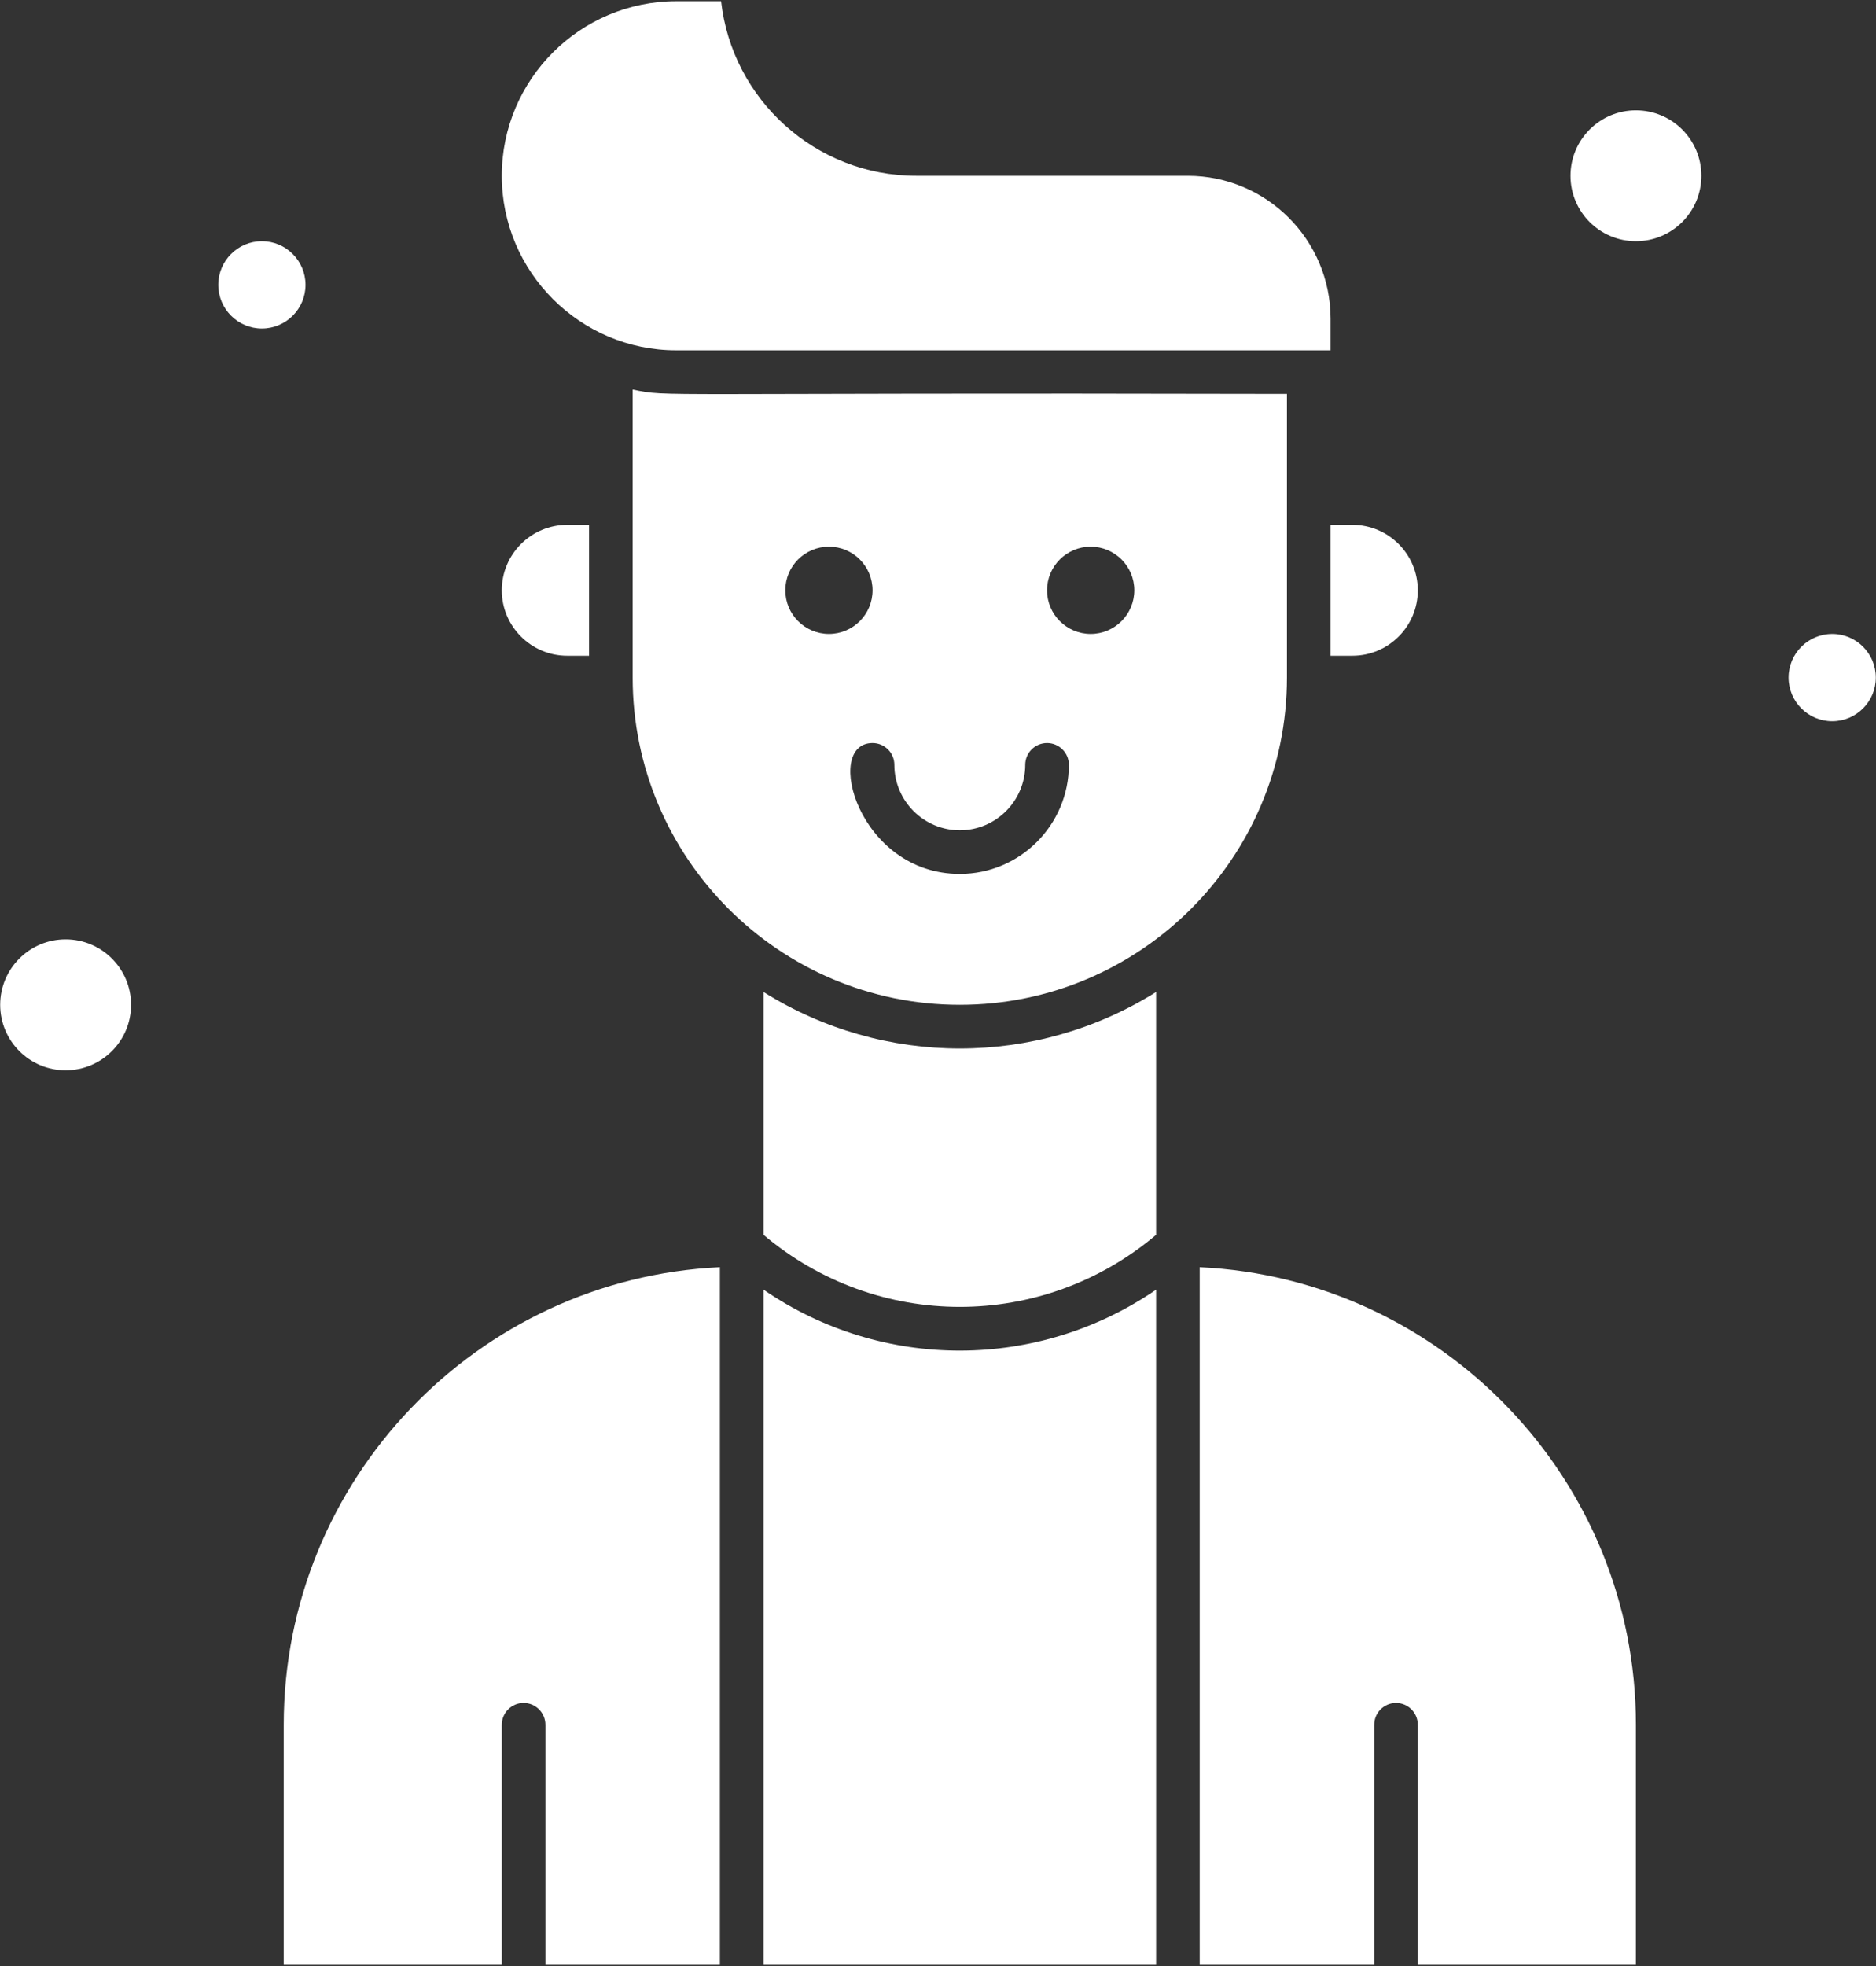
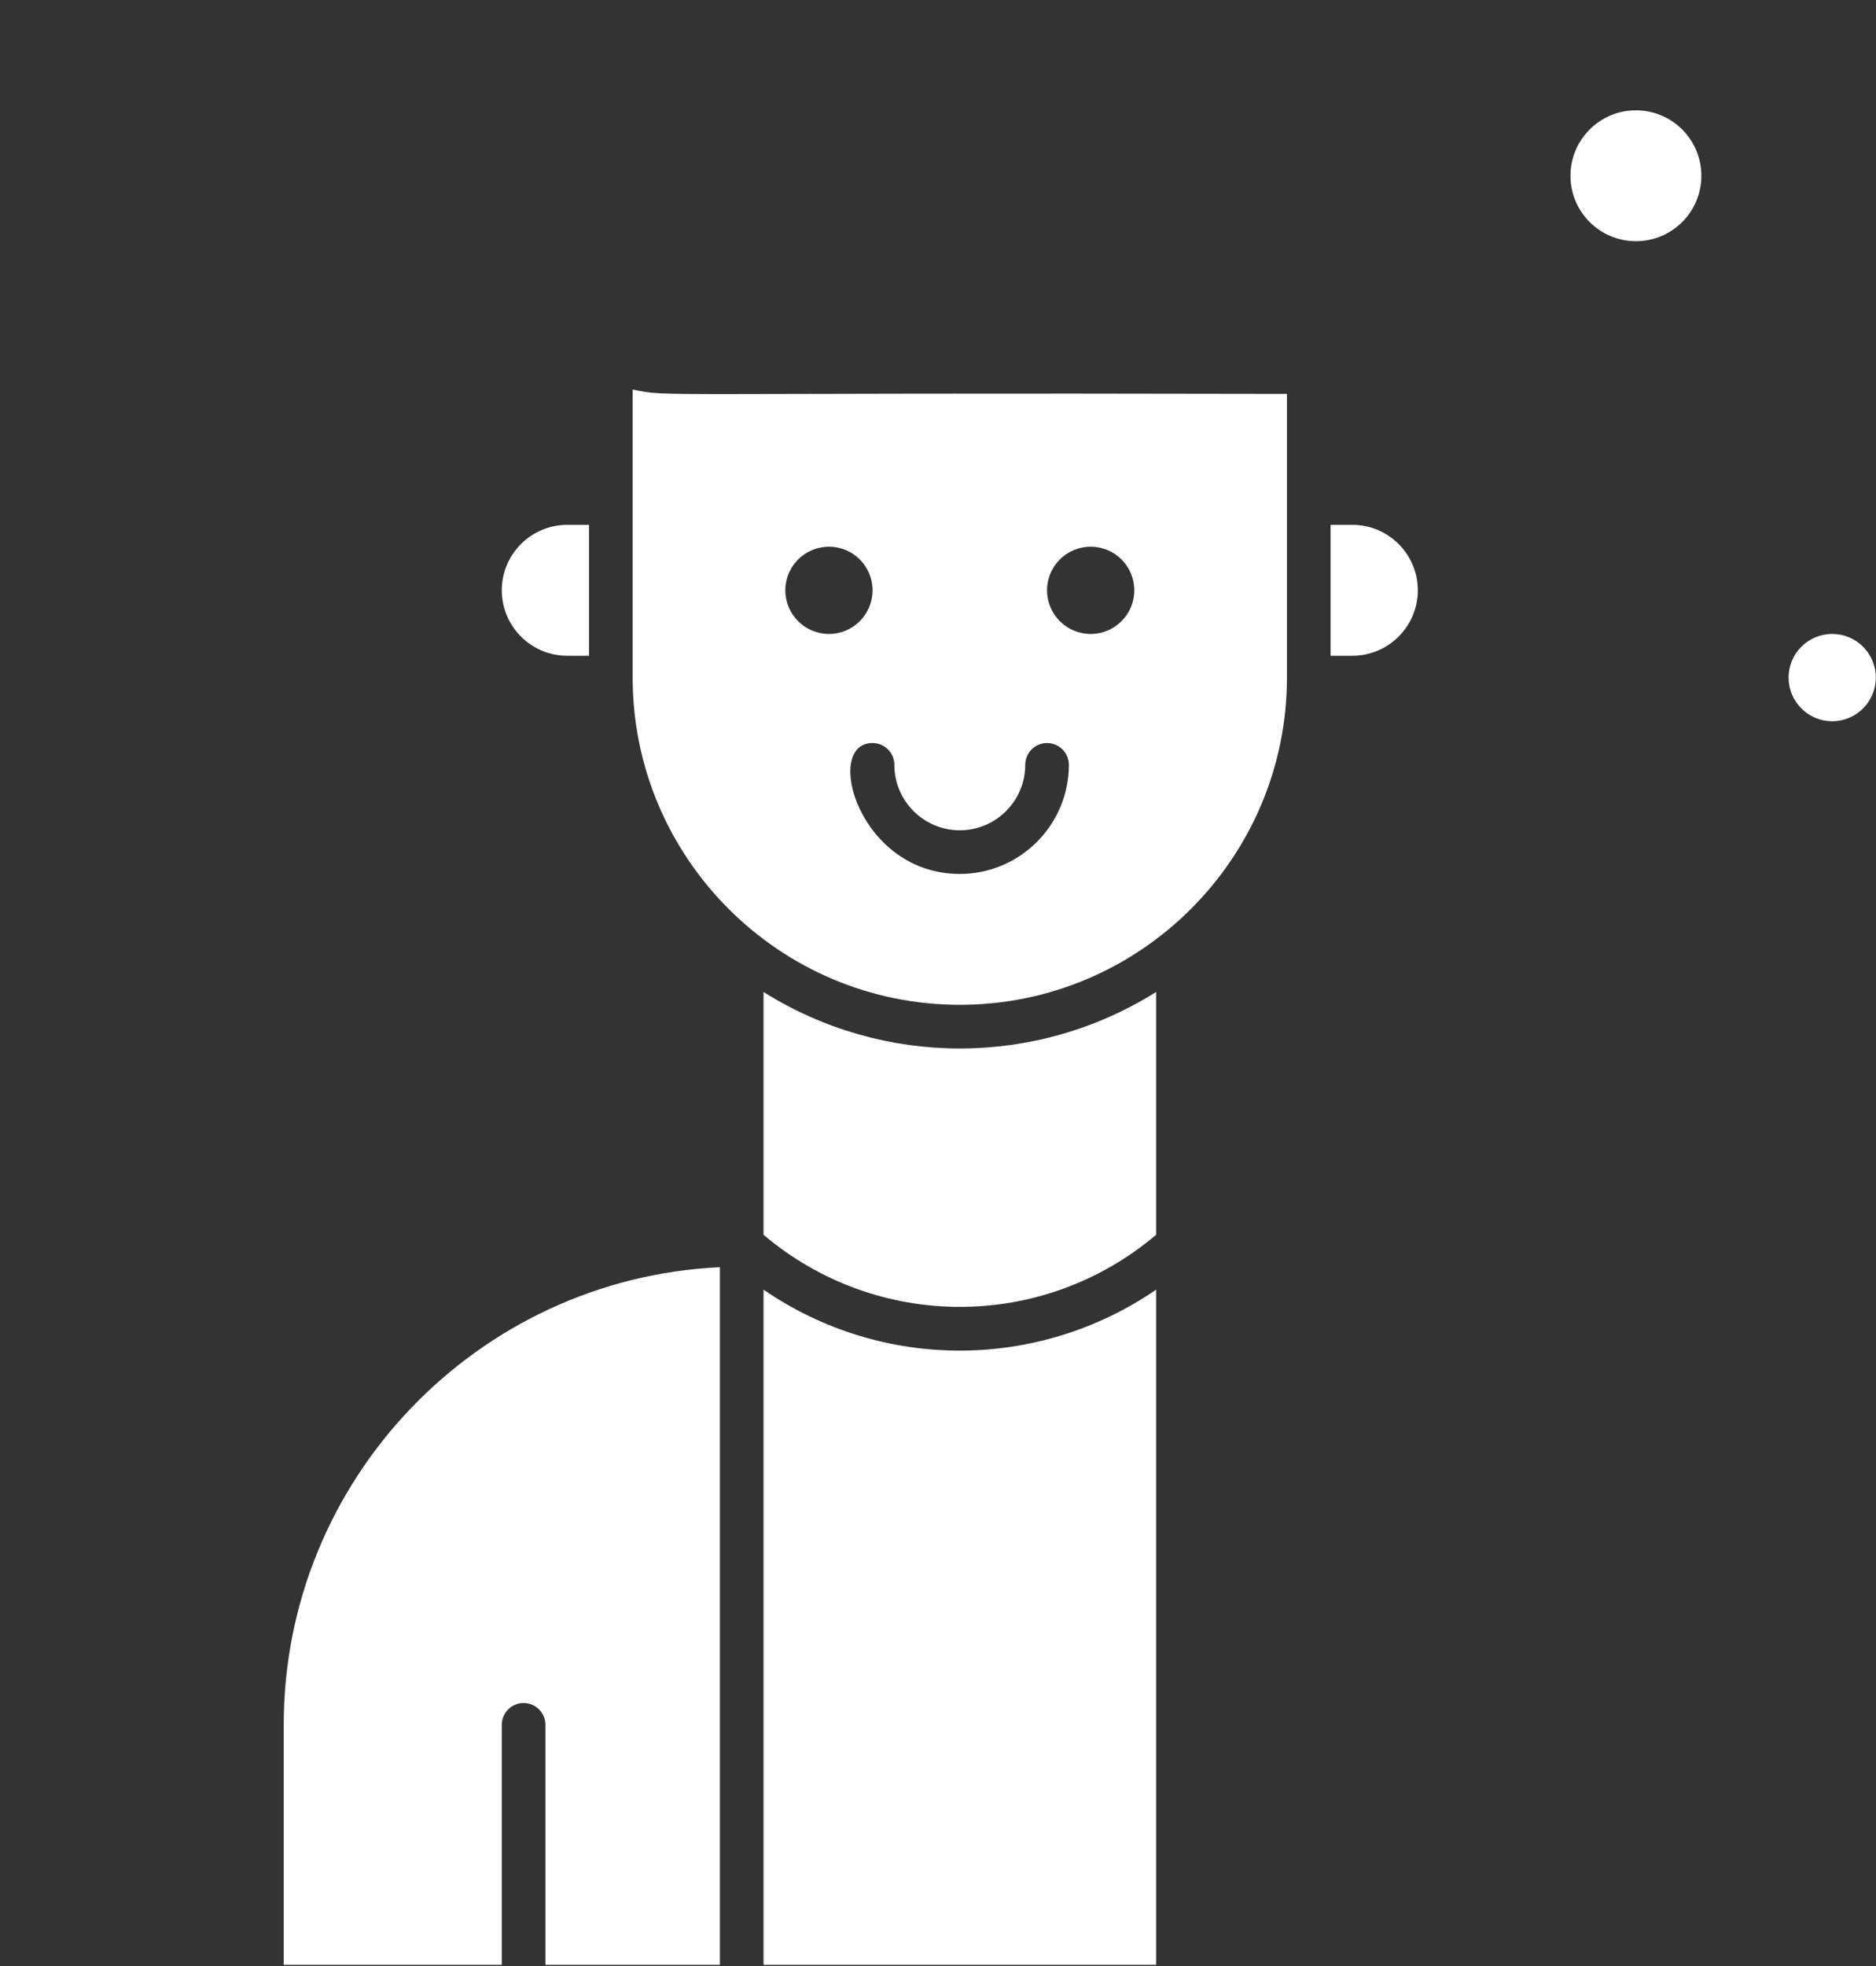
<svg xmlns="http://www.w3.org/2000/svg" width="42" height="44" viewBox="0 0 42 44" fill="none">
  <rect x="0" y="0" width="42" height="44" fill="#333333" stroke="none" />
  <path d="M36.625 5.398C37.434 5.398 38.09 4.743 38.09 3.934C38.09 3.125 37.434 2.469 36.625 2.469C35.816 2.469 35.16 3.125 35.16 3.934C35.16 4.743 35.816 5.398 36.625 5.398Z" fill="white" />
-   <path d="M1.469 23.953C2.278 23.953 2.934 23.297 2.934 22.488C2.934 21.679 2.278 21.023 1.469 21.023C0.66 21.023 0.004 21.679 0.004 22.488C0.004 23.297 0.66 23.953 1.469 23.953Z" fill="white" />
  <path d="M41.02 16.141C41.559 16.141 41.996 15.703 41.996 15.164C41.996 14.625 41.559 14.188 41.02 14.188C40.48 14.188 40.043 14.625 40.043 15.164C40.043 15.703 40.48 16.141 41.02 16.141Z" fill="white" />
-   <path d="M5.863 7.352C6.403 7.352 6.84 6.914 6.84 6.375C6.84 5.836 6.403 5.398 5.863 5.398C5.324 5.398 4.887 5.836 4.887 6.375C4.887 6.914 5.324 7.352 5.863 7.352Z" fill="white" />
-   <path d="M15.141 7.84H29.789V7.132C29.789 5.368 28.354 3.934 26.591 3.934H20.512C18.254 3.934 16.388 2.222 16.144 0.027H15.141C12.987 0.027 11.234 1.78 11.234 3.934C11.234 6.088 12.987 7.84 15.141 7.84Z" fill="white" />
  <path d="M12.699 14.676H13.188V11.746H12.699C11.892 11.746 11.234 12.403 11.234 13.211C11.234 14.019 11.892 14.676 12.699 14.676Z" fill="white" />
  <path d="M17.094 28.863V43.973H25.883V28.863C23.256 30.665 19.768 30.698 17.094 28.863Z" fill="white" />
  <path d="M29.789 14.676H30.277C31.085 14.676 31.742 14.019 31.742 13.211C31.742 12.403 31.085 11.746 30.277 11.746H29.789V14.676Z" fill="white" />
  <path d="M6.352 38.602V43.973H11.234V38.602C11.234 38.332 11.453 38.113 11.723 38.113C11.992 38.113 12.211 38.332 12.211 38.602V43.973H16.117V28.36C10.689 28.615 6.352 33.111 6.352 38.602Z" fill="white" />
  <path d="M17.094 22.201V27.635C19.636 29.786 23.341 29.786 25.883 27.635V22.201C23.194 23.887 19.783 23.887 17.094 22.201Z" fill="white" />
-   <path d="M26.859 28.36V43.973H30.766V38.602C30.766 38.332 30.984 38.113 31.254 38.113C31.523 38.113 31.742 38.332 31.742 38.602V43.973H36.625V38.602C36.625 33.111 32.288 28.615 26.859 28.36Z" fill="white" />
  <path d="M28.812 8.816C14.293 8.782 15.024 8.893 14.164 8.718V15.164C14.164 19.203 17.45 22.488 21.488 22.488C25.527 22.488 28.812 19.203 28.812 15.164C28.812 13.71 28.812 10.21 28.812 8.816ZM17.582 13.211C17.582 12.672 18.019 12.235 18.559 12.235C19.098 12.235 19.535 12.672 19.535 13.211C19.535 13.75 19.098 14.188 18.559 14.188C18.019 14.188 17.582 13.75 17.582 13.211ZM21.488 19.559C19.218 19.559 18.422 16.629 19.535 16.629C19.805 16.629 20.023 16.848 20.023 17.117C20.023 17.925 20.681 18.582 21.488 18.582C22.296 18.582 22.953 17.925 22.953 17.117C22.953 16.848 23.172 16.629 23.441 16.629C23.711 16.629 23.93 16.848 23.93 17.117C23.93 18.463 22.834 19.559 21.488 19.559ZM24.418 14.188C23.879 14.188 23.441 13.75 23.441 13.211C23.441 12.672 23.879 12.235 24.418 12.235C24.957 12.235 25.395 12.672 25.395 13.211C25.395 13.75 24.957 14.188 24.418 14.188Z" fill="white" />
</svg>